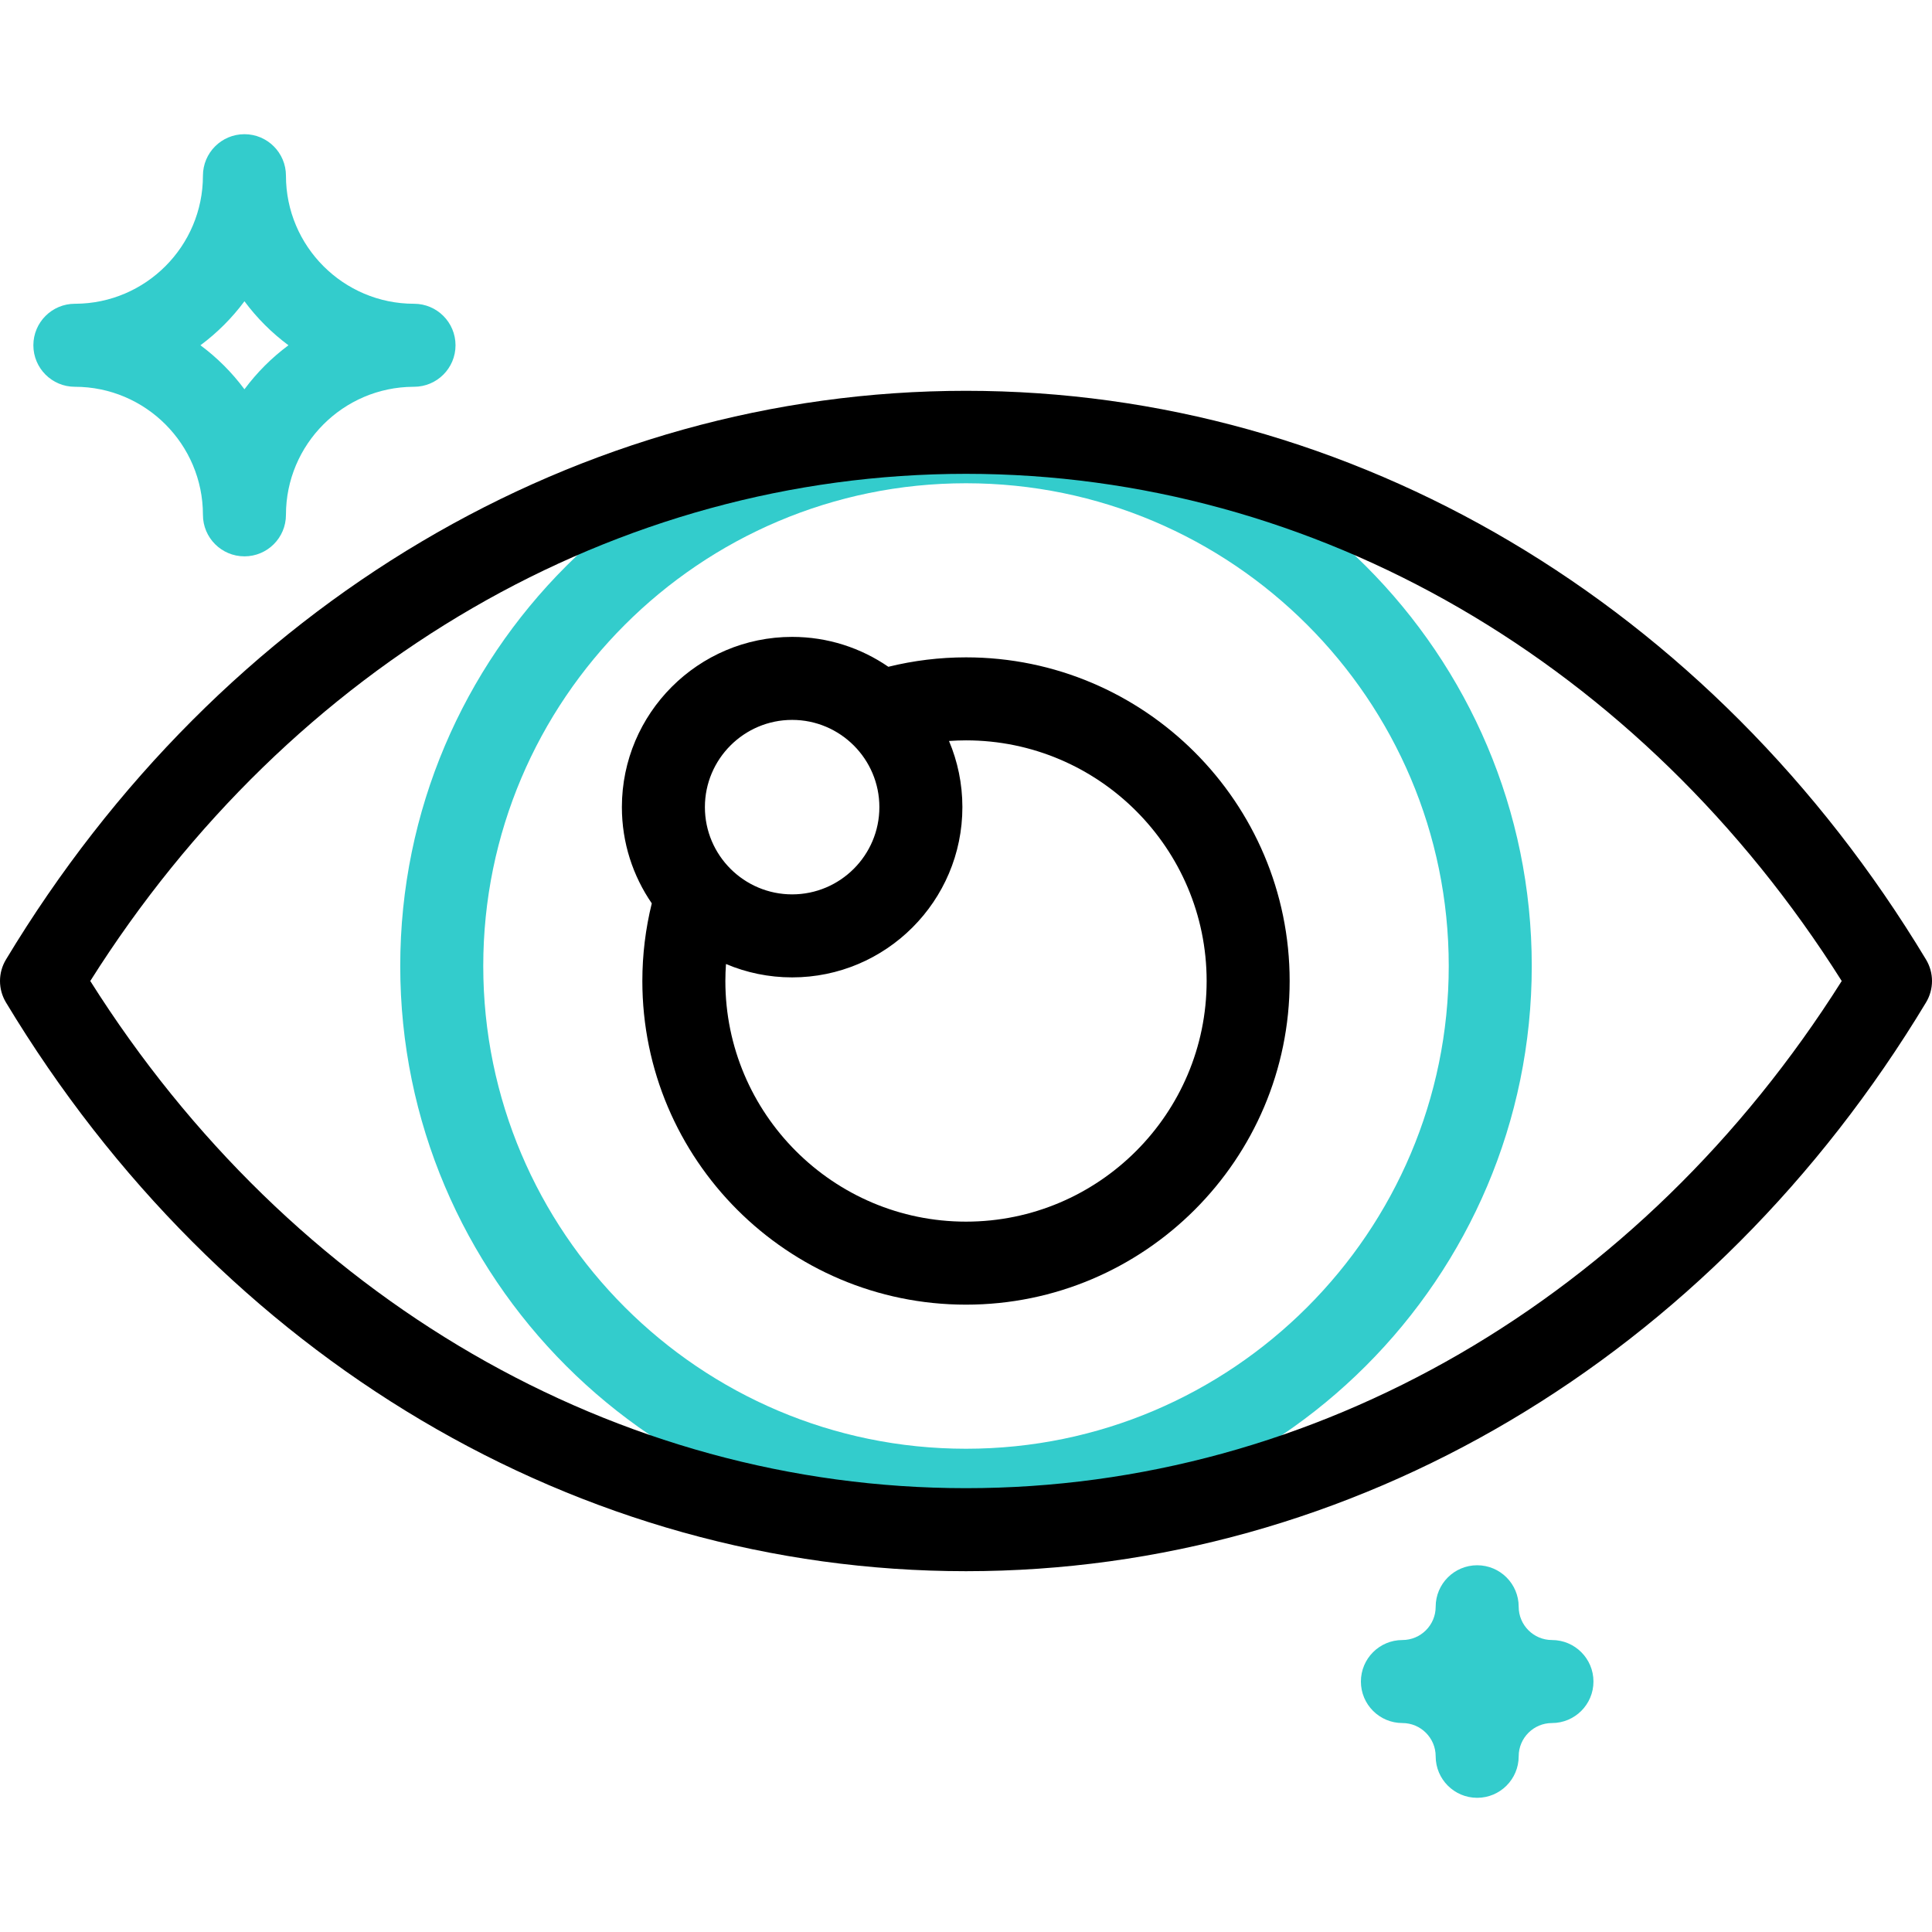
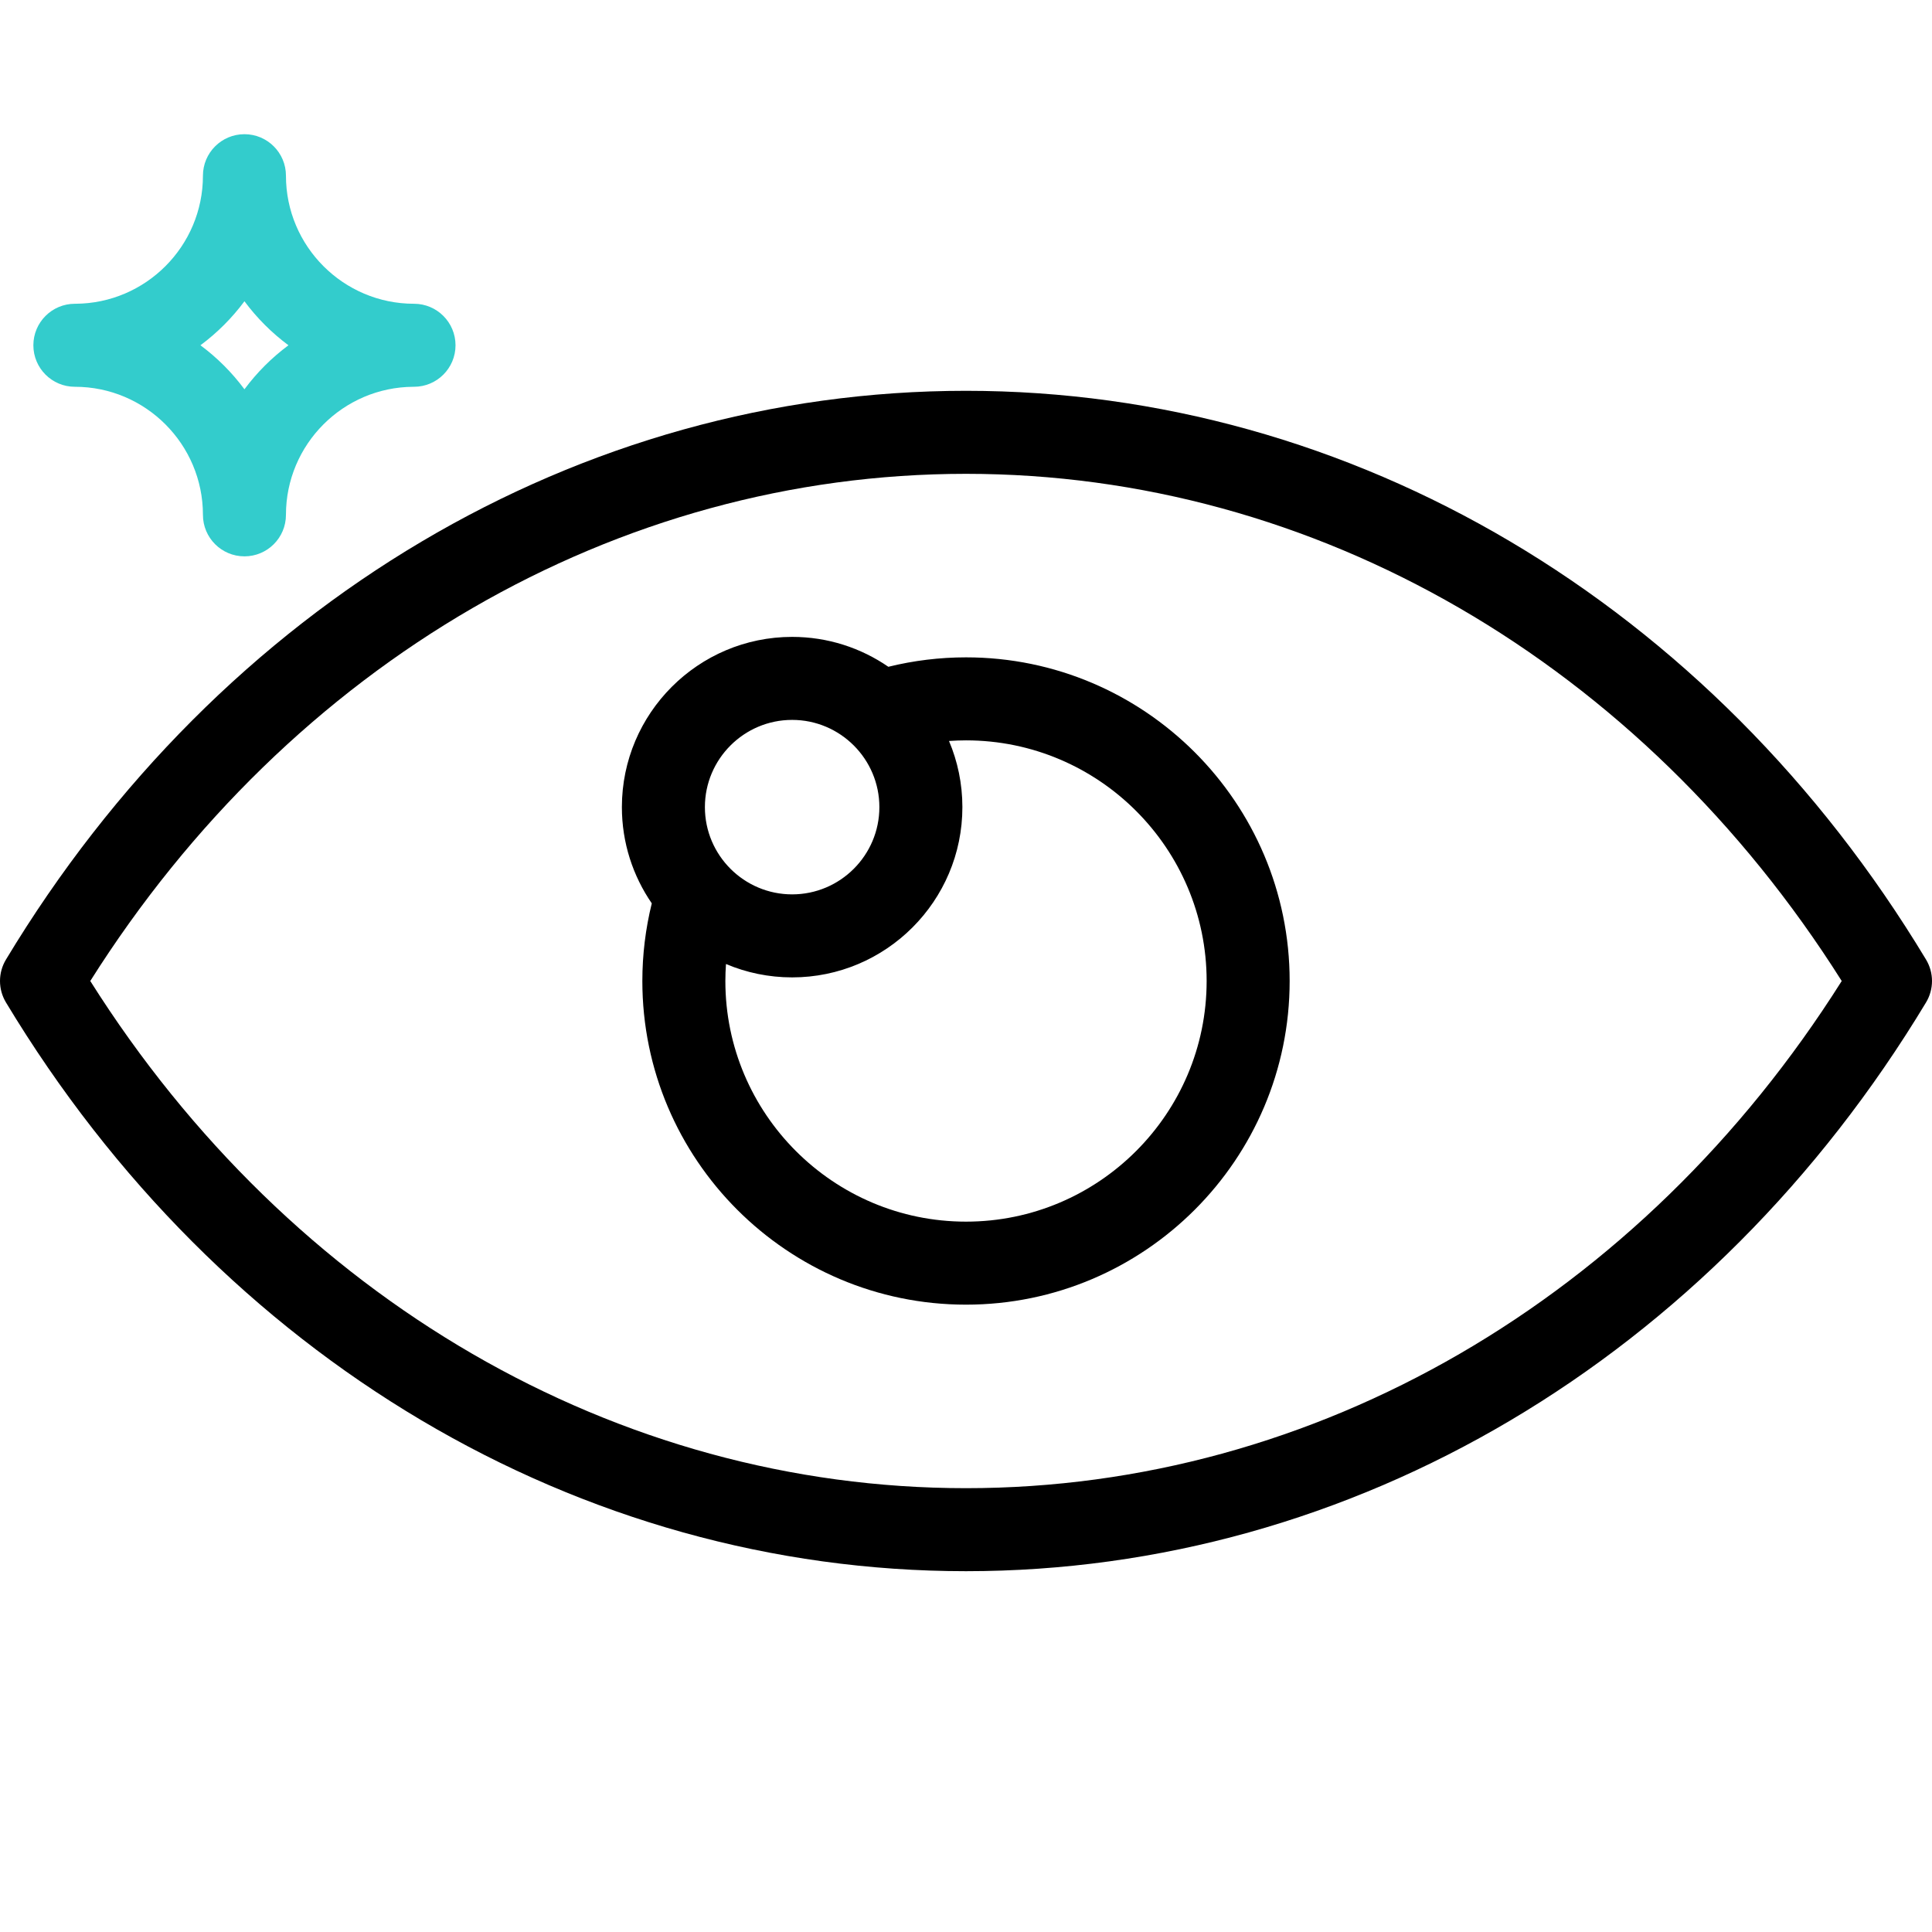
<svg xmlns="http://www.w3.org/2000/svg" version="1.1" id="Capa_1" x="0px" y="0px" viewBox="0 0 512 512" style="enable-background:new 0 0 512 512;" xml:space="preserve">
  <g>
-     <path style="fill:#33CCCC;" d="M256,405.933c-82.673,0-149.933-67.259-149.933-149.933S173.327,106.068,256,106.068   S405.933,173.327,405.933,256S338.673,405.933,256,405.933z M256,128.068c-70.543,0-127.933,57.39-127.933,127.933   S185.458,383.933,256,383.933S383.933,326.543,383.933,256S326.543,128.068,256,128.068z" />
    <g>
      <path style="fill:#33CCCC;" d="M64.78,147.438c-6.075,0-11-4.925-11-11c0-18.713-15.224-33.937-33.938-33.937    c-6.075,0-11-4.925-11-11c0-6.075,4.925-11,11-11V80.5c0.049,0,0.096,0,0.145,0C38.635,80.422,53.78,65.228,53.78,46.563    c0-6.075,4.925-11,11-11c6.075,0,11,4.925,11,11c0,18.713,15.225,33.938,33.938,33.938c6.075,0,11,4.925,11,11s-4.925,11-11,11    v0.001c-0.049,0-0.096,0-0.145,0c-18.647,0.078-33.793,15.272-33.793,33.937C75.78,142.513,70.856,147.438,64.78,147.438z     M53.119,91.5c4.437,3.294,8.368,7.225,11.662,11.662c3.294-4.437,7.225-8.368,11.662-11.661    c-4.437-3.294-8.368-7.225-11.662-11.662C61.487,84.276,57.556,88.207,53.119,91.5z" />
-       <path style="fill:#33CCCC;" d="M391.467,476.438c-6.075,0-11-4.925-11-11c0-4.86-3.954-8.814-8.815-8.814c-6.075,0-11-4.925-11-11    c0-6.075,4.925-11,11-11c4.86,0,8.815-3.954,8.815-8.814c0-6.075,4.925-11,11-11s11,4.925,11,11c0,4.86,3.955,8.814,8.815,8.814    c6.075,0,11,4.925,11,11c0,6.075-4.925,11-11,11c-4.86,0-8.815,3.954-8.815,8.814    C402.467,471.513,397.542,476.438,391.467,476.438z" />
      <path d="M256,416.382c-102.432,0-197.543-56.347-254.421-150.729c-2.105-3.493-2.105-7.863,0-11.355    C58.457,159.917,153.568,103.569,256,103.569s197.543,56.347,254.421,150.729c2.105,3.493,2.105,7.863,0,11.355    C453.543,360.035,358.432,416.382,256,416.382z M23.923,259.976C77.121,344.266,163.412,394.382,256,394.382    s178.879-50.116,232.077-134.407C434.88,175.686,348.588,125.569,256,125.569S77.121,175.686,23.923,259.976z" />
      <path d="M256,174.205c-6.975,0-13.87,0.848-20.576,2.5c-7.26-4.993-16.043-7.923-25.5-7.923c-24.878,0-45.118,20.24-45.118,45.118    c0,9.457,2.931,18.24,7.923,25.5c-1.652,6.706-2.5,13.601-2.5,20.576c0,47.294,38.477,85.771,85.771,85.771    s85.771-38.477,85.771-85.771S303.295,174.205,256,174.205z M209.924,190.781c12.748,0,23.118,10.371,23.118,23.118    c0,12.748-10.371,23.118-23.118,23.118c-12.747,0-23.118-10.371-23.118-23.118C186.806,201.152,197.176,190.781,209.924,190.781z     M256,323.747c-35.164,0-63.771-28.608-63.771-63.771c0-1.508,0.059-3.009,0.163-4.504c5.392,2.283,11.317,3.546,17.532,3.546    c24.878,0,45.118-20.24,45.118-45.118c0-6.214-1.263-12.139-3.546-17.532c1.495-0.104,2.996-0.163,4.504-0.163    c35.164,0,63.771,28.607,63.771,63.771S291.164,323.747,256,323.747z" />
    </g>
  </g>
  <g>
</g>
  <g>
</g>
  <g>
</g>
  <g>
</g>
  <g>
</g>
  <g>
</g>
  <g>
</g>
  <g>
</g>
  <g>
</g>
  <g>
</g>
  <g>
</g>
  <g>
</g>
  <g>
</g>
  <g>
</g>
  <g>
</g>
</svg>